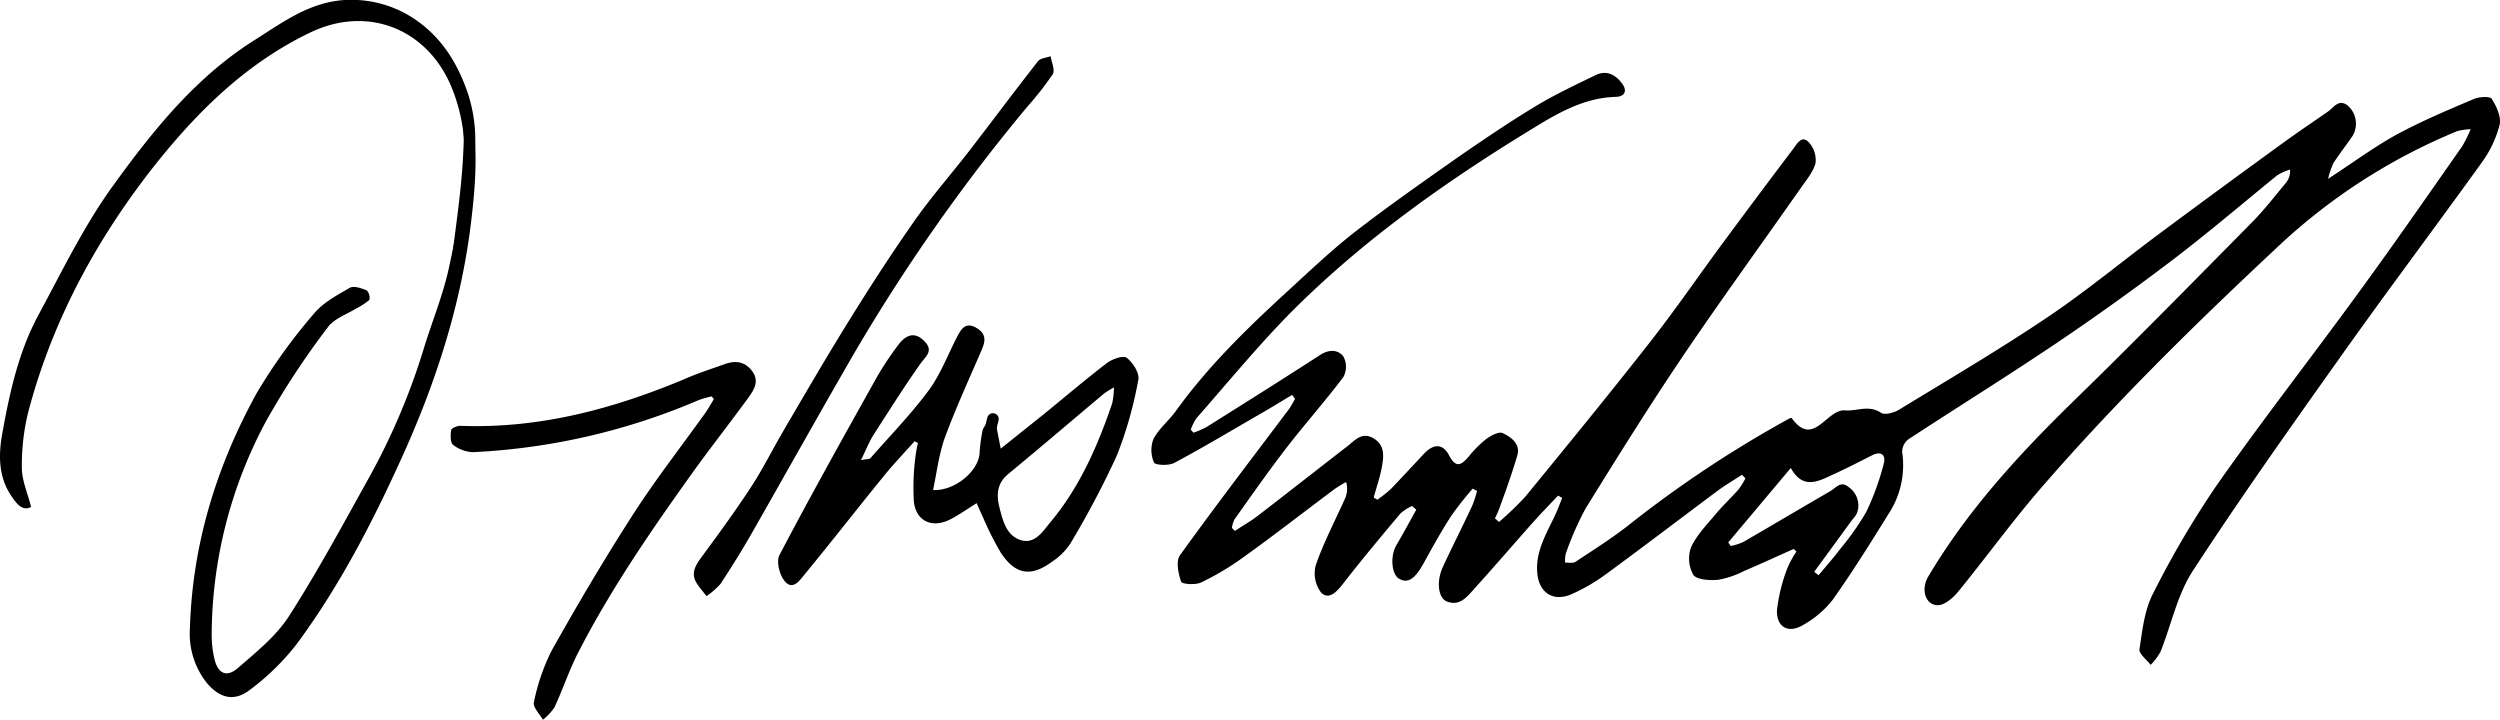
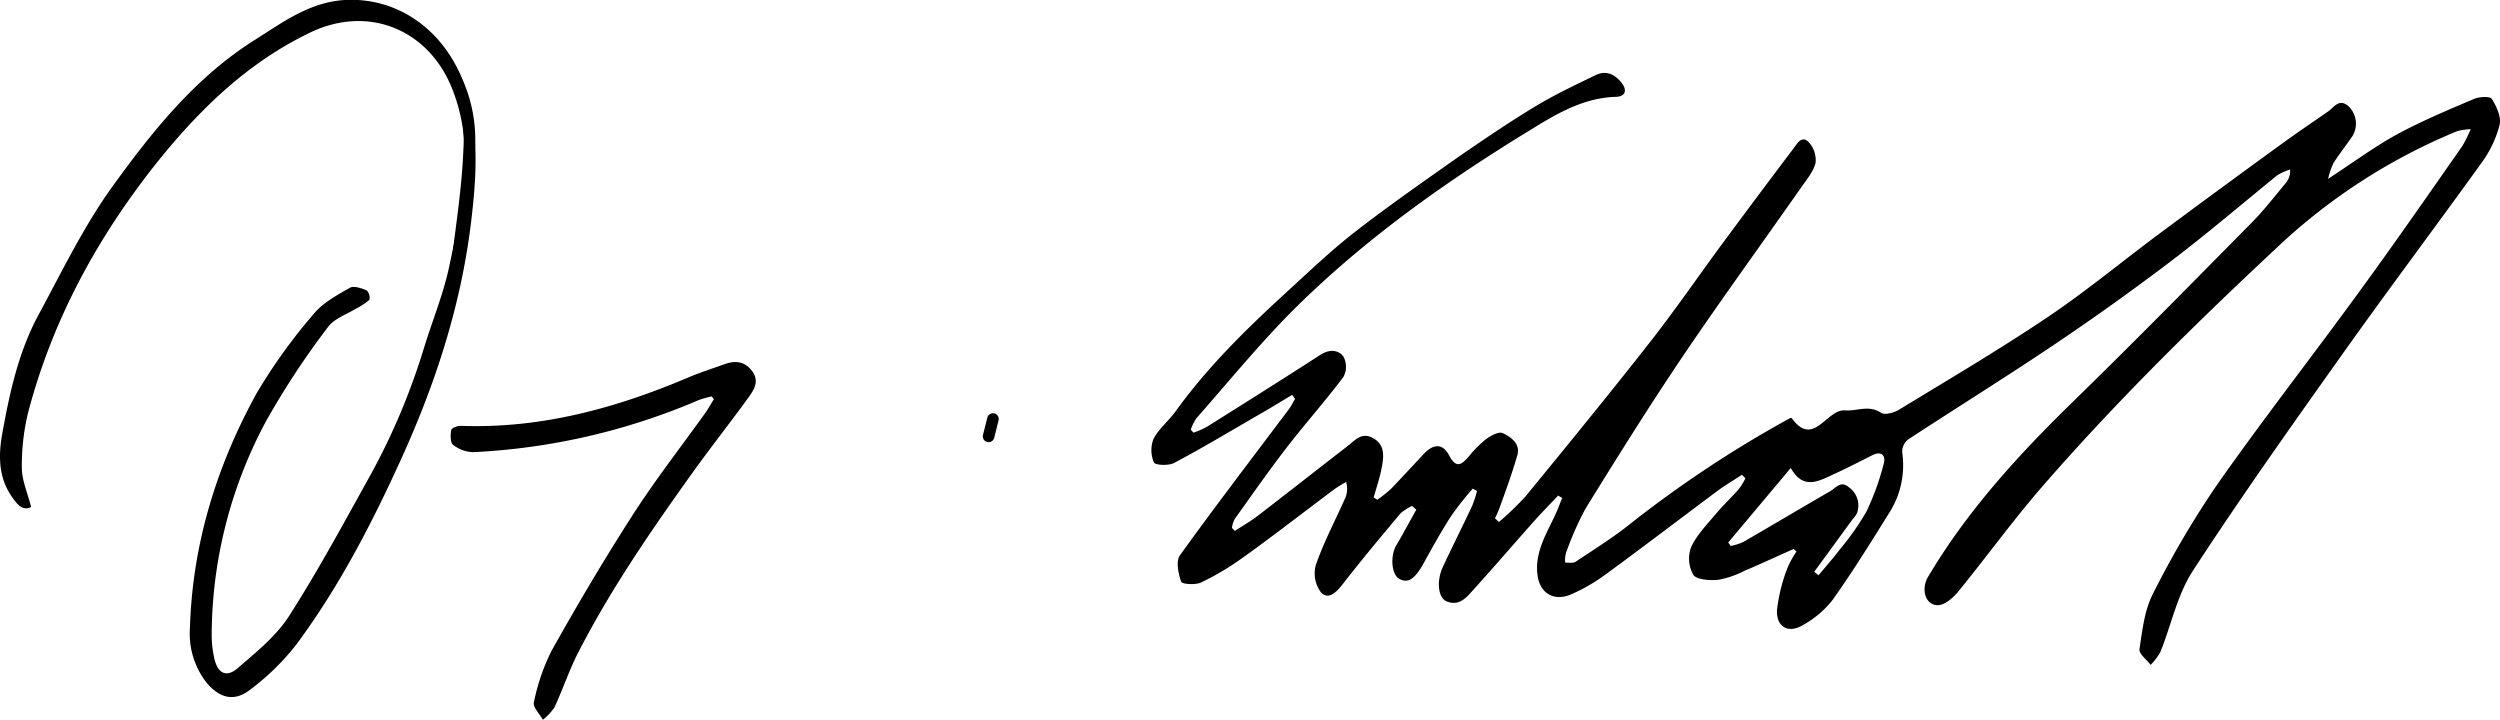
<svg xmlns="http://www.w3.org/2000/svg" viewBox="0 0 431.32 124.2">
  <defs>
    <style>.cls-1{fill:none;stroke:#000;stroke-linecap:round;stroke-linejoin:round;stroke-width:2px;}</style>
  </defs>
  <g id="Layer_2" data-name="Layer 2">
    <g id="Layer_1-2" data-name="Layer 1">
      <path d="M309.46,94.71c-2.85,1.27-5.68,2.58-8.55,3.8a15.86,15.86,0,0,1-4.45,1.52c-1.46.14-3.69,0-4.3-.83a5.69,5.69,0,0,1-.39-4.82c1-2.13,2.76-3.91,4.3-5.76,1.23-1.46,2.63-2.77,3.9-4.21a13.79,13.79,0,0,0,1.17-1.88l-.6-.62c-1.32.87-2.68,1.67-4,2.61-6.53,4.87-13,9.81-19.57,14.62a31.34,31.34,0,0,1-5.83,3.37c-3.07,1.36-5.55-.16-5.9-3.48-.42-3.88,1.61-7,3.15-10.35.42-.91.75-1.85,1.13-2.77l-.7-.41c-1.39,1.48-2.82,2.92-4.17,4.44-3.43,3.85-6.79,7.77-10.25,11.59-1.26,1.39-2.54,3.16-4.82,2.22-1.47-.61-1.78-3.48-.65-5.93,1.64-3.54,3.41-7,5.07-10.57a19.84,19.84,0,0,0,.83-2.54l-.74-.41A55.65,55.65,0,0,0,250.38,89c-1.71,2.65-3.24,5.41-4.76,8.17s-2.75,3.56-4.26,2.66c-1.29-.77-1.53-3.89-.47-5.73,1.18-2,2.31-4.11,3.46-6.16l-.72-.65a8.32,8.32,0,0,0-2,1.28c-3.36,4-6.7,8-9.92,12.14-1.07,1.37-2.42,2.86-3.77,1.54a5.47,5.47,0,0,1-.92-4.78c1.39-4,3.38-7.74,5.1-11.61a4.06,4.06,0,0,0,.12-2.7,21.6,21.6,0,0,0-1.95,1.19c-5.27,3.93-10.47,8-15.79,11.8a46.85,46.85,0,0,1-7.27,4.34c-1,.47-3.3.3-3.45-.13-.49-1.41-.93-3.54-.21-4.55,6.11-8.49,12.48-16.8,18.77-25.17.42-.56.73-1.21,1.1-1.82l-.52-.69c-2,1.21-4,2.44-6.08,3.62-4.74,2.74-9.44,5.56-14.28,8.13-.94.5-3.27.38-3.47-.09a5.37,5.37,0,0,1-.07-4.09c1-1.85,2.78-3.24,4-5,5.43-7.49,12-13.92,18.78-20.14,3.91-3.57,7.75-7.26,11.92-10.51,5.82-4.52,11.89-8.74,17.93-13,4.36-3,8.77-6,13.31-8.74,3.32-2,6.86-3.67,10.36-5.36,1.73-.84,3.24-.18,4.41,1.29s.54,2.42-.93,2.47c-5.77.16-10.48,3.07-15.09,5.91-14.7,9-28.75,19-41,31.28C217,59.69,211.84,66,206.44,72.13a8.33,8.33,0,0,0-1,2l.47.52a14.61,14.61,0,0,0,2.29-1c6.55-4.11,13.09-8.22,19.58-12.42,1.54-1,3.1-.92,4,.29a3.73,3.73,0,0,1,0,3.51c-3.14,4.18-6.64,8.1-9.84,12.25s-6,8.18-8.94,12.3a4.78,4.78,0,0,0-.46,1.5l.51.52c1.32-.87,2.7-1.65,3.95-2.61,5.2-4,10.36-8.06,15.55-12.07,1.27-1,2.42-2.44,4.39-1.31s1.82,3,1.49,4.85-.94,3.58-1.43,5.37l.63.39a23.94,23.94,0,0,0,2.37-1.89c1.91-2,3.76-4,5.63-6,1.67-1.79,3.27-1.86,4.37.22,1.24,2.34,2.15,1.66,3.42.19a18.83,18.83,0,0,1,3-3c.82-.6,2.23-1.36,2.88-1,1.41.69,3.07,1.83,2.47,3.85-.9,3.1-2,6.13-3.11,9.18a17.33,17.33,0,0,1-.74,1.65l.7.63a51.64,51.64,0,0,0,4.58-4.41c7.22-8.82,14.43-17.63,21.46-26.6C289,53.5,293,47.67,297.18,42q6.06-8.2,12.21-16.33c.65-.86,1.45-2.42,2.68-1.12a4.54,4.54,0,0,1,1.16,3.6c-.44,1.61-1.67,3-2.67,4.47-6.69,9.54-13.56,19-20.07,28.61-5.86,8.68-11.41,17.57-16.92,26.48a52.76,52.76,0,0,0-3.41,7.75,4.93,4.93,0,0,0-.13,1.6c.61,0,1.37.15,1.82-.15,3-2,6-3.88,8.82-6.06a198.54,198.54,0,0,1,28.2-18.73c.09,0,.21,0,.24,0,3.79,5.25,6-1.6,9.24-1.32,2,.17,4.07-1,6.19.42.62.42,2.13,0,2.94-.44,8.66-5.28,17.42-10.43,25.83-16.09,6.74-4.53,13-9.75,19.55-14.6q10.5-7.8,21.08-15.47c2.54-1.85,5.16-3.6,7.74-5.4,1-.71,1.82-2.22,3.38-1a4.15,4.15,0,0,1,.83,5.22c-1.08,1.58-2.26,3.08-3.3,4.68a14.06,14.06,0,0,0-.93,2.74c4.39-2.87,8-5.54,11.82-7.64,4.3-2.33,8.84-4.23,13.35-6.15.91-.39,2.78-.49,3.08,0,.82,1.3,1.66,3.13,1.34,4.47a19,19,0,0,1-3.07,6.49c-7.91,11-16.07,21.84-23.92,32.89-8.81,12.4-17.63,24.81-25.93,37.56-2.7,4.14-3.72,9.35-5.6,14a10.61,10.61,0,0,1-1.68,2.23c-.68-.9-2.05-1.91-1.93-2.7.49-3.26.86-6.74,2.34-9.6a162,162,0,0,1,11.11-18.87c7.84-11.16,16.24-21.92,24.27-32.94,6.13-8.39,12.06-16.93,18-25.43a23.41,23.41,0,0,0,1.42-2.88,11.54,11.54,0,0,0-2.28.32,101.43,101.43,0,0,0-31.27,20.22c-7.4,6.92-14.72,13.94-21.83,21.16-6.4,6.5-12.65,13.18-18.63,20.07-5.06,5.84-9.6,12.13-14.49,18.12-.84,1-2.28,2.24-3.43,2.23-2.16,0-2.95-2.74-1.68-4.89,6.89-11.63,15.94-21.42,25.58-30.79,10.25-10,20.25-20.19,30.29-30.36,2.1-2.12,3.93-4.5,5.85-6.8a3.28,3.28,0,0,0,.73-2.32,9.83,9.83,0,0,0-2.23,1C386.8,35.2,380.85,40.27,374.63,45q-9.74,7.4-19.88,14.23c-8.41,5.66-17,11-25.51,16.57A2.72,2.72,0,0,0,328.18,78a15.29,15.29,0,0,1-2.39,10.72c-3.1,5-6.22,10-9.62,14.79a16.9,16.9,0,0,1-5.09,4.32c-2.53,1.53-4.63.38-4.5-2.59a29.28,29.28,0,0,1,1.76-7.13,16,16,0,0,1,1.6-2.95ZM313,98.65l.75.6c1.23-1.49,2.53-2.93,3.69-4.48A46.43,46.43,0,0,0,322,88.29,45.32,45.32,0,0,0,325,80c.39-1.39-.37-2.28-2-1.45-2.14,1.08-4.28,2.19-6.47,3.19-2.64,1.2-5.37,2.94-7.57-1L298.17,93.59l.42.61a10,10,0,0,0,2.15-.68c5-2.89,10-5.87,15-8.76,1-.55,1.81-1.93,3.26-.68a3.83,3.83,0,0,1,1.39,4.43,4.93,4.93,0,0,1-.85,1.19Q316.29,94.17,313,98.65Z" />
      <path d="M5.37,87.47c-1.5.78-2.49-.55-3.38-1.85C-.31,82.28-.27,78.43.4,74.76c1.26-7,2.8-14.07,6.24-20.43C10.73,46.76,14.52,38.9,19.53,32c6.9-9.55,14.37-18.84,24.59-25.21C48.87,3.78,53.46.37,59.48,0,69.4-.53,77,6.06,79.93,14.21c2.84,7.88,2.32,16.08,1.33,24.22C79.53,52.69,75.14,66.17,69.21,79.2c-5.07,11.16-10.69,22-18,31.89A42,42,0,0,1,43.14,119c-2.77,2.15-5.32,1.45-7.57-1.31a13.73,13.73,0,0,1-2.8-9.39c.44-14.44,4.6-27.91,11.51-40.46a95,95,0,0,1,9.88-13.72c1.57-1.91,4-3.2,6.2-4.47.68-.39,2,.08,2.91.45a1.83,1.83,0,0,1,.46,1.64,12.34,12.34,0,0,1-2.35,1.53c-1.64,1-3.76,1.72-4.81,3.18A138.42,138.42,0,0,0,45.91,72.65a78.45,78.45,0,0,0-9.39,36.92,18,18,0,0,0,.5,4.2c.6,2.45,2.08,3.15,4,1.5,3.18-2.76,6.63-5.52,8.86-9,5.05-7.89,9.51-16.18,14.07-24.38a114.94,114.94,0,0,0,9.24-22c1.44-4.66,3.33-9.21,4.33-14,2.16-10.2,4.63-20.38.4-30.81C73.78,5,63.47.84,53.55,5.6c-10.64,5.1-18.84,13-26.12,22C17,40.59,9.1,55,4.86,71.14a38.41,38.41,0,0,0-1.09,9.63C3.78,82.86,4.74,85,5.37,87.47Z" />
-       <path d="M148.54,79.37c1.14-.2,1.48-.16,1.61-.3,3.43-3.91,7.08-7.66,10.16-11.83,2-2.76,3.26-6.14,4.87-9.23.69-1.33,1.48-2.51,3.29-1.43s1.52,2.35.86,3.88c-2.16,5-4.46,10-6.35,15.14-1,2.83-1.36,5.92-2,8.94,3.56.21,7.56-3,8-6.05a31.92,31.92,0,0,1,.53-4.2c.22-.81,1-1.46,2-2.77l1.14,5.88c2.7-2.15,5-4,7.3-5.83,3.68-3,7.28-6.06,11-8.92.92-.7,2.85-1.38,3.44-.92,1.07.83,2.25,2.66,2,3.8a68.36,68.36,0,0,1-3.72,13.1,156.48,156.48,0,0,1-8,15.14,11,11,0,0,1-3.16,3.14c-3.64,2.68-6.32,2.25-8.83-1.53a52.85,52.85,0,0,1-3.12-6.2c-.35-.72-.65-1.45-1.06-2.37-1.73,1.07-3.14,2.1-4.68,2.86-3,1.47-5.69.28-6.14-3a40.72,40.72,0,0,1,.23-7.63,21.32,21.32,0,0,1,.46-2.59l-.57-.33c-1.78,2-3.63,3.93-5.31,6-4.57,5.61-9,11.31-13.61,16.91-.83,1-2,2.82-3.36,1.38-1-1-1.63-3.51-1.05-4.63,5.28-10.07,10.83-20,16.38-29.94a51.81,51.81,0,0,1,4.22-6.45c1.5-1.92,3-2,4.42-.51,1.67,1.68.18,2.63-.75,3.95-2.76,3.92-5.33,8-7.91,12C150,76.1,149.47,77.51,148.54,79.37ZM192.2,66.84a17.58,17.58,0,0,0-1.65,1c-5.53,4.64-11,9.32-16.59,13.93-2,1.64-2.07,3.65-1.5,5.88s1.2,4.79,3.68,5.54S180,91.54,181.3,90c5-6,8.09-13.09,10.59-20.43A15.82,15.82,0,0,0,192.2,66.84Z" />
      <path d="M122.79,68.39a18,18,0,0,0-2.21.62,112.28,112.28,0,0,1-38.93,9,5.9,5.9,0,0,1-3.49-1.27c-.49-.38-.45-1.71-.31-2.55.06-.33,1.05-.75,1.61-.72,13.77.51,26.69-3,39.23-8.32,2.06-.88,4.21-1.56,6.32-2.32,1.81-.65,3.42-.52,4.7,1.12,1.41,1.82.34,3.36-.67,4.76-3.13,4.3-6.43,8.48-9.53,12.8-7.22,10.09-14.26,20.3-19.91,31.38-1.5,3-2.54,6.14-3.94,9.15a9.69,9.69,0,0,1-2,2.14c-.55-1-1.75-2.17-1.55-3a35.37,35.37,0,0,1,3.06-8.92c4.48-8,9.12-15.85,14.06-23.52,3.86-6,8.27-11.65,12.43-17.46.54-.77,1-1.61,1.5-2.41Z" />
-       <path d="M121.89,102.85c-.7-.93-1.29-1.57-1.73-2.3-.9-1.51-.32-2.78.63-4.1,3-4.08,6-8.16,8.76-12.38,2.09-3.19,3.78-6.63,5.72-9.93,3.51-6,7-12,10.63-17.88s7.56-12,11.62-17.8c3-4.33,6.53-8.32,9.76-12.5,3.95-5.12,7.81-10.31,11.8-15.39.42-.54,1.44-.6,2.18-.87.16,1.05.8,2.4.38,3.09a55.82,55.82,0,0,1-4.45,5.68,314.69,314.69,0,0,0-29.65,42.19c-6.08,10.5-12,21.1-18,31.62-1.65,2.87-3.41,5.68-5.22,8.45A13.64,13.64,0,0,1,121.89,102.85Z" />
      <path class="cls-1" d="M78.69,47c.79-7.09,2-14.16,2.26-21.26a24.74,24.74,0,0,0-6.16-18,30.55,30.55,0,0,0-3.73-3" />
      <path class="cls-1" d="M260.81,22.79l-7.75,5" />
      <path class="cls-1" d="M171.31,72.29l-.75,3" />
-       <path class="cls-1" d="M229.44,61.79l.12,1.5" />
-       <path class="cls-1" d="M250.81,100.54l-1.5-.13" />
    </g>
  </g>
</svg>